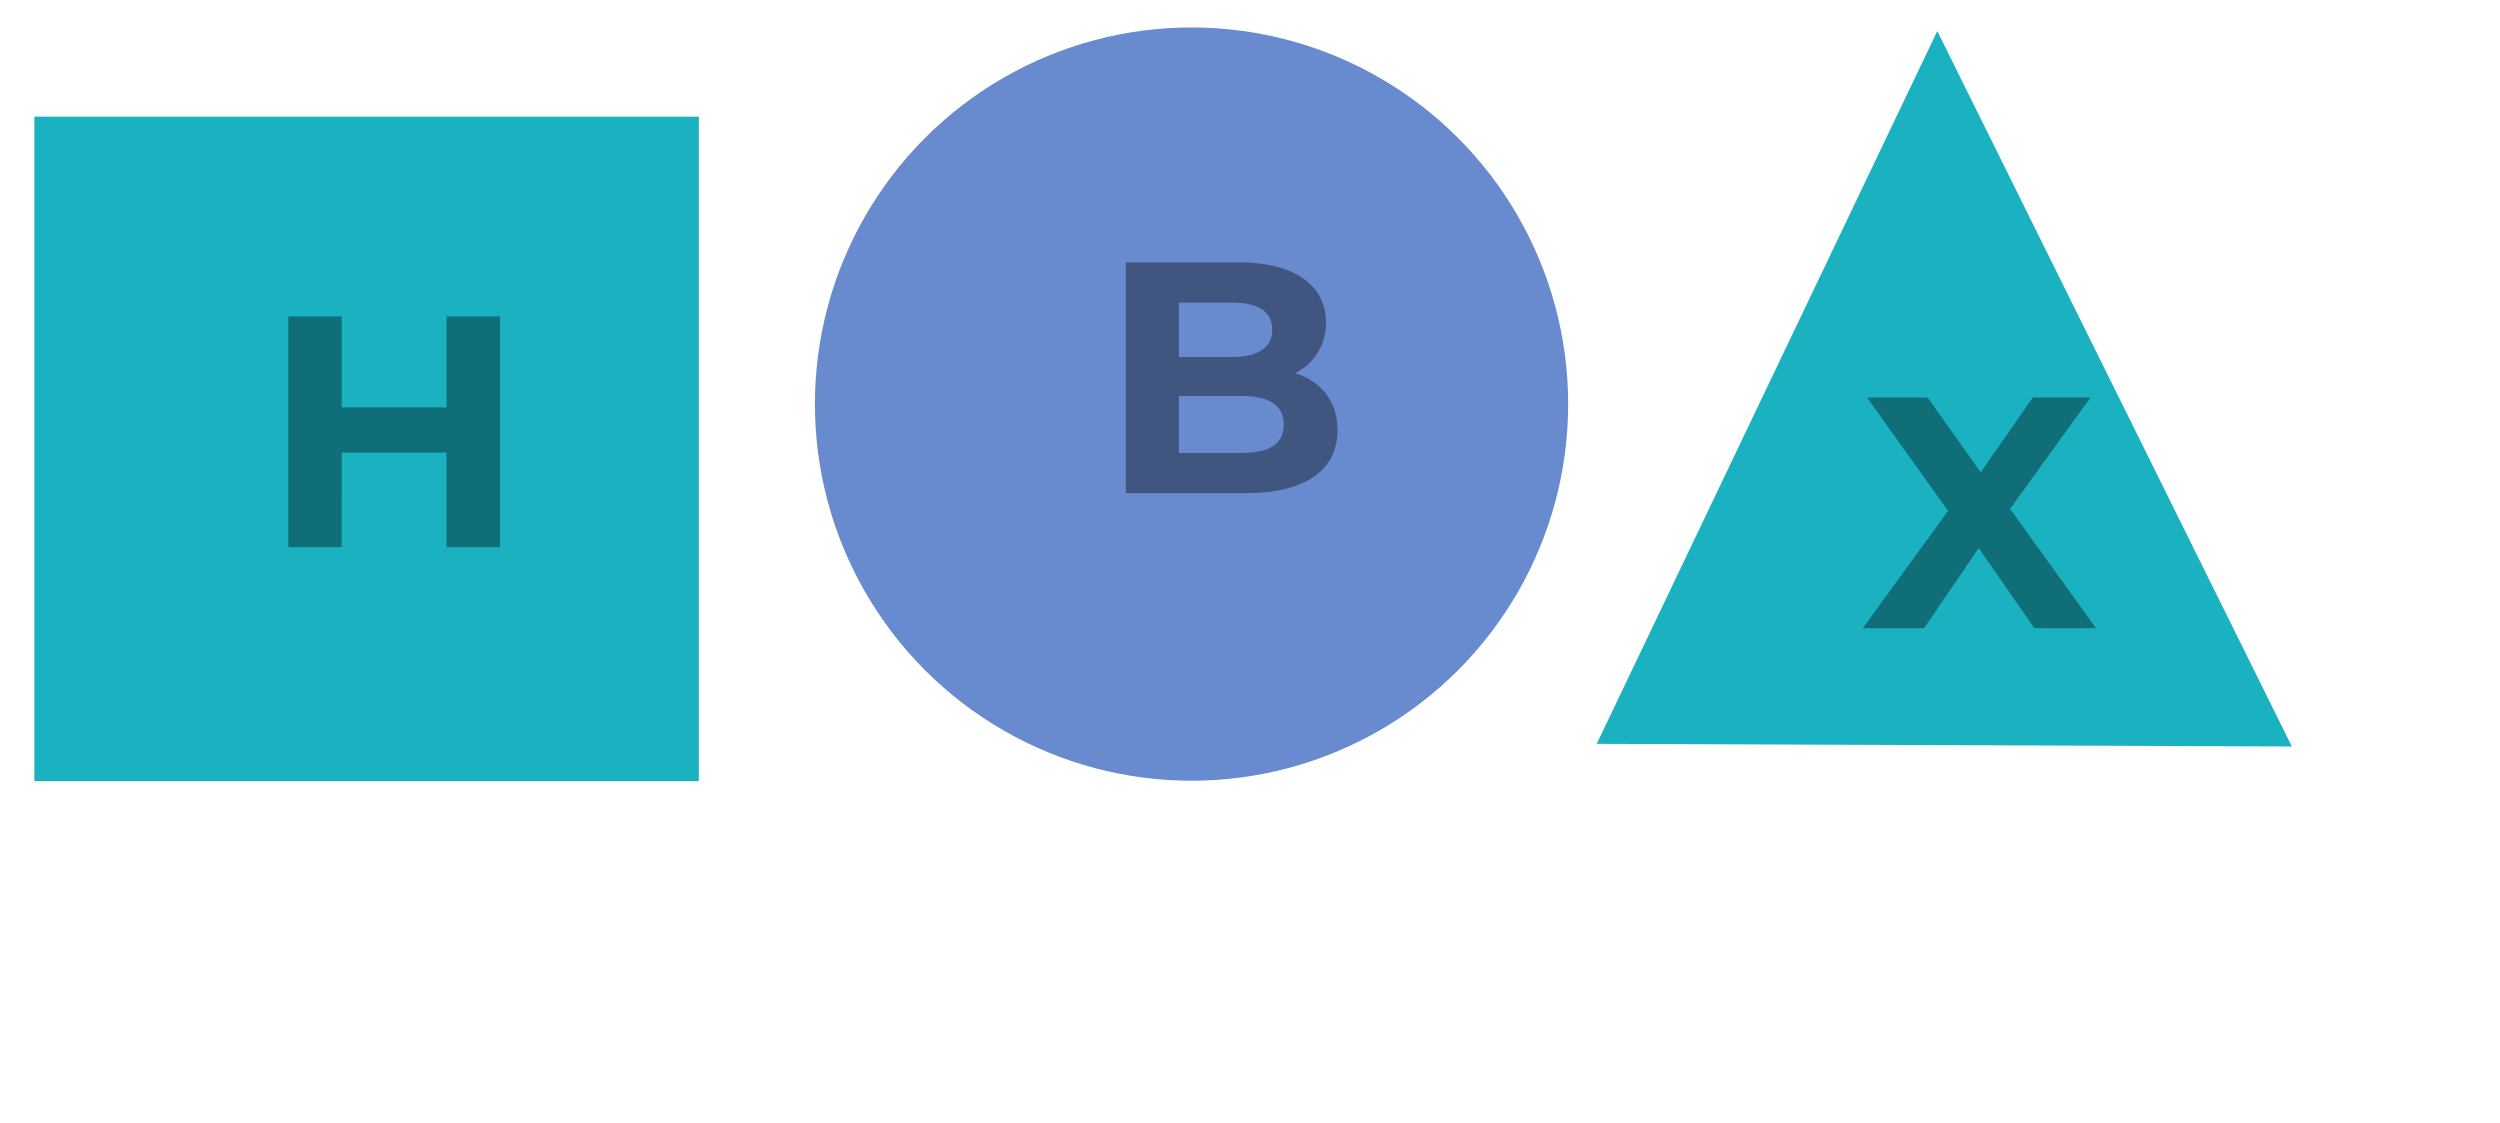
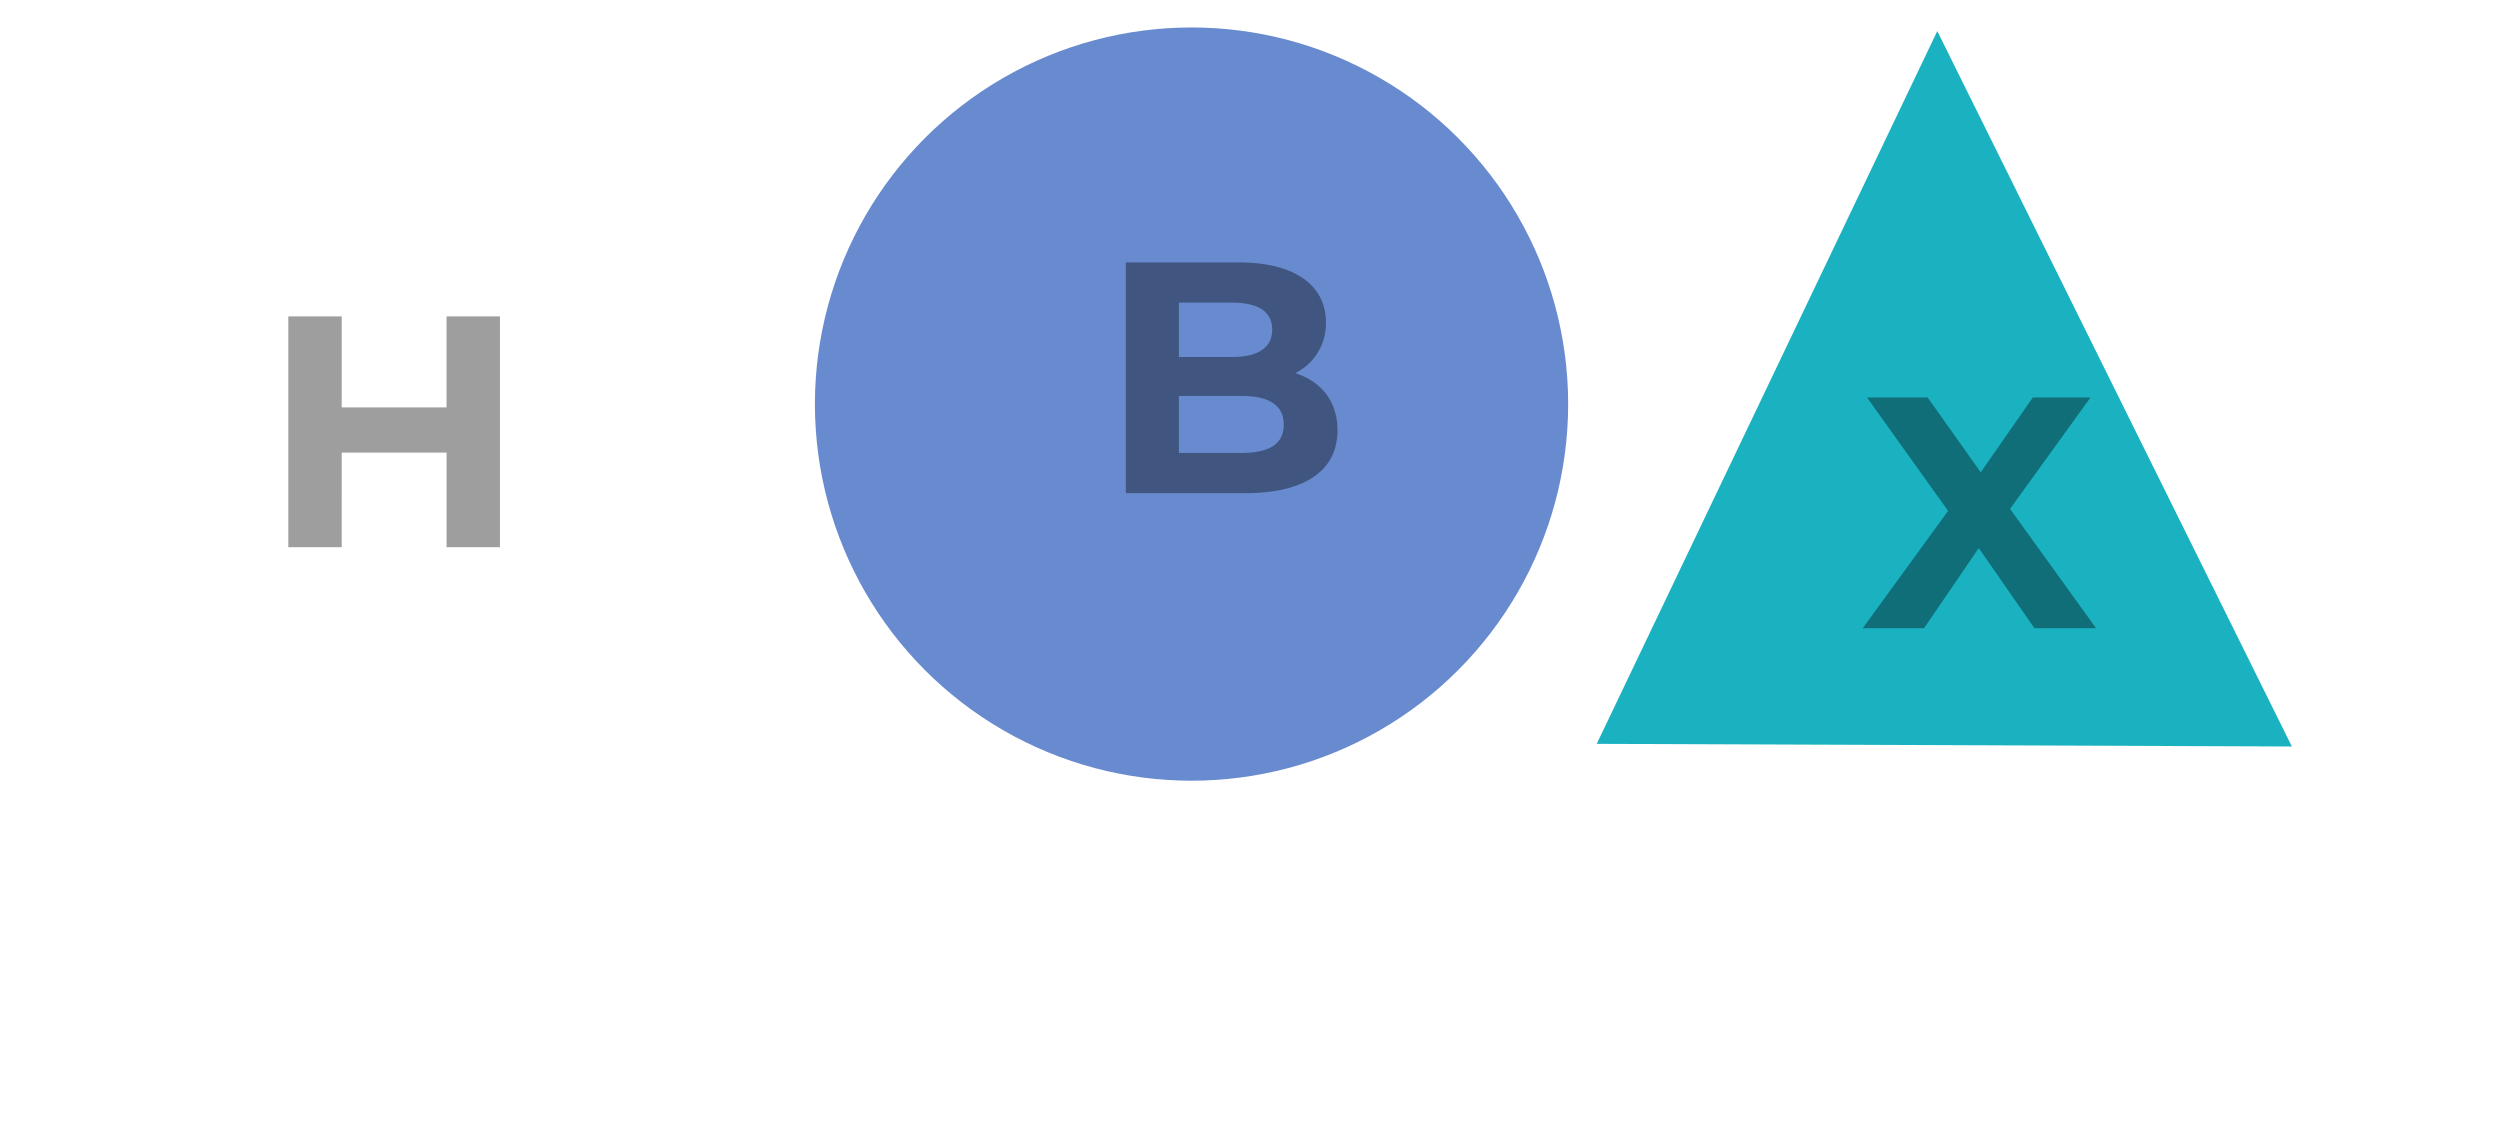
<svg xmlns="http://www.w3.org/2000/svg" width="546.027" height="245.26">
  <defs>
    <filter id="a" x="300.685" y=".794" width="245.342" height="244.465" filterUnits="userSpaceOnUse">
      <feOffset dx="-7" dy="3" />
      <feGaussianBlur stdDeviation="2" result="b" />
      <feFlood flood-opacity=".161" />
      <feComposite operator="in" in2="b" />
      <feComposite in="SourceGraphic" />
    </filter>
    <filter id="c" x="0" y="17.98" width="160.127" height="160.127" filterUnits="userSpaceOnUse">
      <feOffset dx="-7" dy="3" />
      <feGaussianBlur stdDeviation="2.5" result="d" />
      <feFlood flood-opacity=".161" />
      <feComposite operator="in" in2="d" />
      <feComposite in="SourceGraphic" />
    </filter>
    <filter id="e" x="171.984" y="0" width="177.519" height="176.518" filterUnits="userSpaceOnUse">
      <feOffset dx="-7" dy="3" />
      <feGaussianBlur stdDeviation="2" result="f" />
      <feFlood flood-opacity=".161" />
      <feComposite operator="in" in2="f" />
      <feComposite in="SourceGraphic" />
    </filter>
    <style>.a{fill:#1ab2c1}</style>
  </defs>
  <g transform="translate(.005 -.002)" filter="url(#a)">
    <path class="a" d="M430.12 3.79l77.445 156.253-151.827-.576z" />
  </g>
  <g transform="translate(.005 -.002)" filter="url(#c)">
-     <path class="a" d="M14.5 22.48h145.128v145.127H14.5z" />
-   </g>
+     </g>
  <g transform="translate(.005 -.002)" filter="url(#e)">
    <circle cx="82.259" cy="82.259" transform="translate(184.98 3)" fill="#688acf" r="82.259" />
  </g>
  <path d="M97.529 69.11v19.872H74.633V69.11H62.969v50.4h11.664V98.846h22.9v20.664h11.66v-50.4zm185.375 12.391a12.115 12.115 0 006.696-11.092c0-7.848-6.48-13.1-19.08-13.1h-24.624v50.4h26.064c13.248 0 20.16-5.04 20.16-13.752 0-6.336-3.6-10.656-9.216-12.456zM269.08 66.093c5.688 0 8.784 1.944 8.784 5.9s-3.1 5.976-8.784 5.976h-11.592v-11.88zm2.016 32.832h-13.608V86.469h13.608c6.048 0 9.288 2.016 9.288 6.264 0 4.32-3.24 6.192-9.288 6.192zm186.716 38.288l-18.792-26.064 17.568-24.336h-12.6l-11.376 16.344-11.592-16.344h-13.248l17.712 24.768-18.648 25.632h13.392l11.952-17.5 12.168 17.5z" opacity=".38" />
</svg>